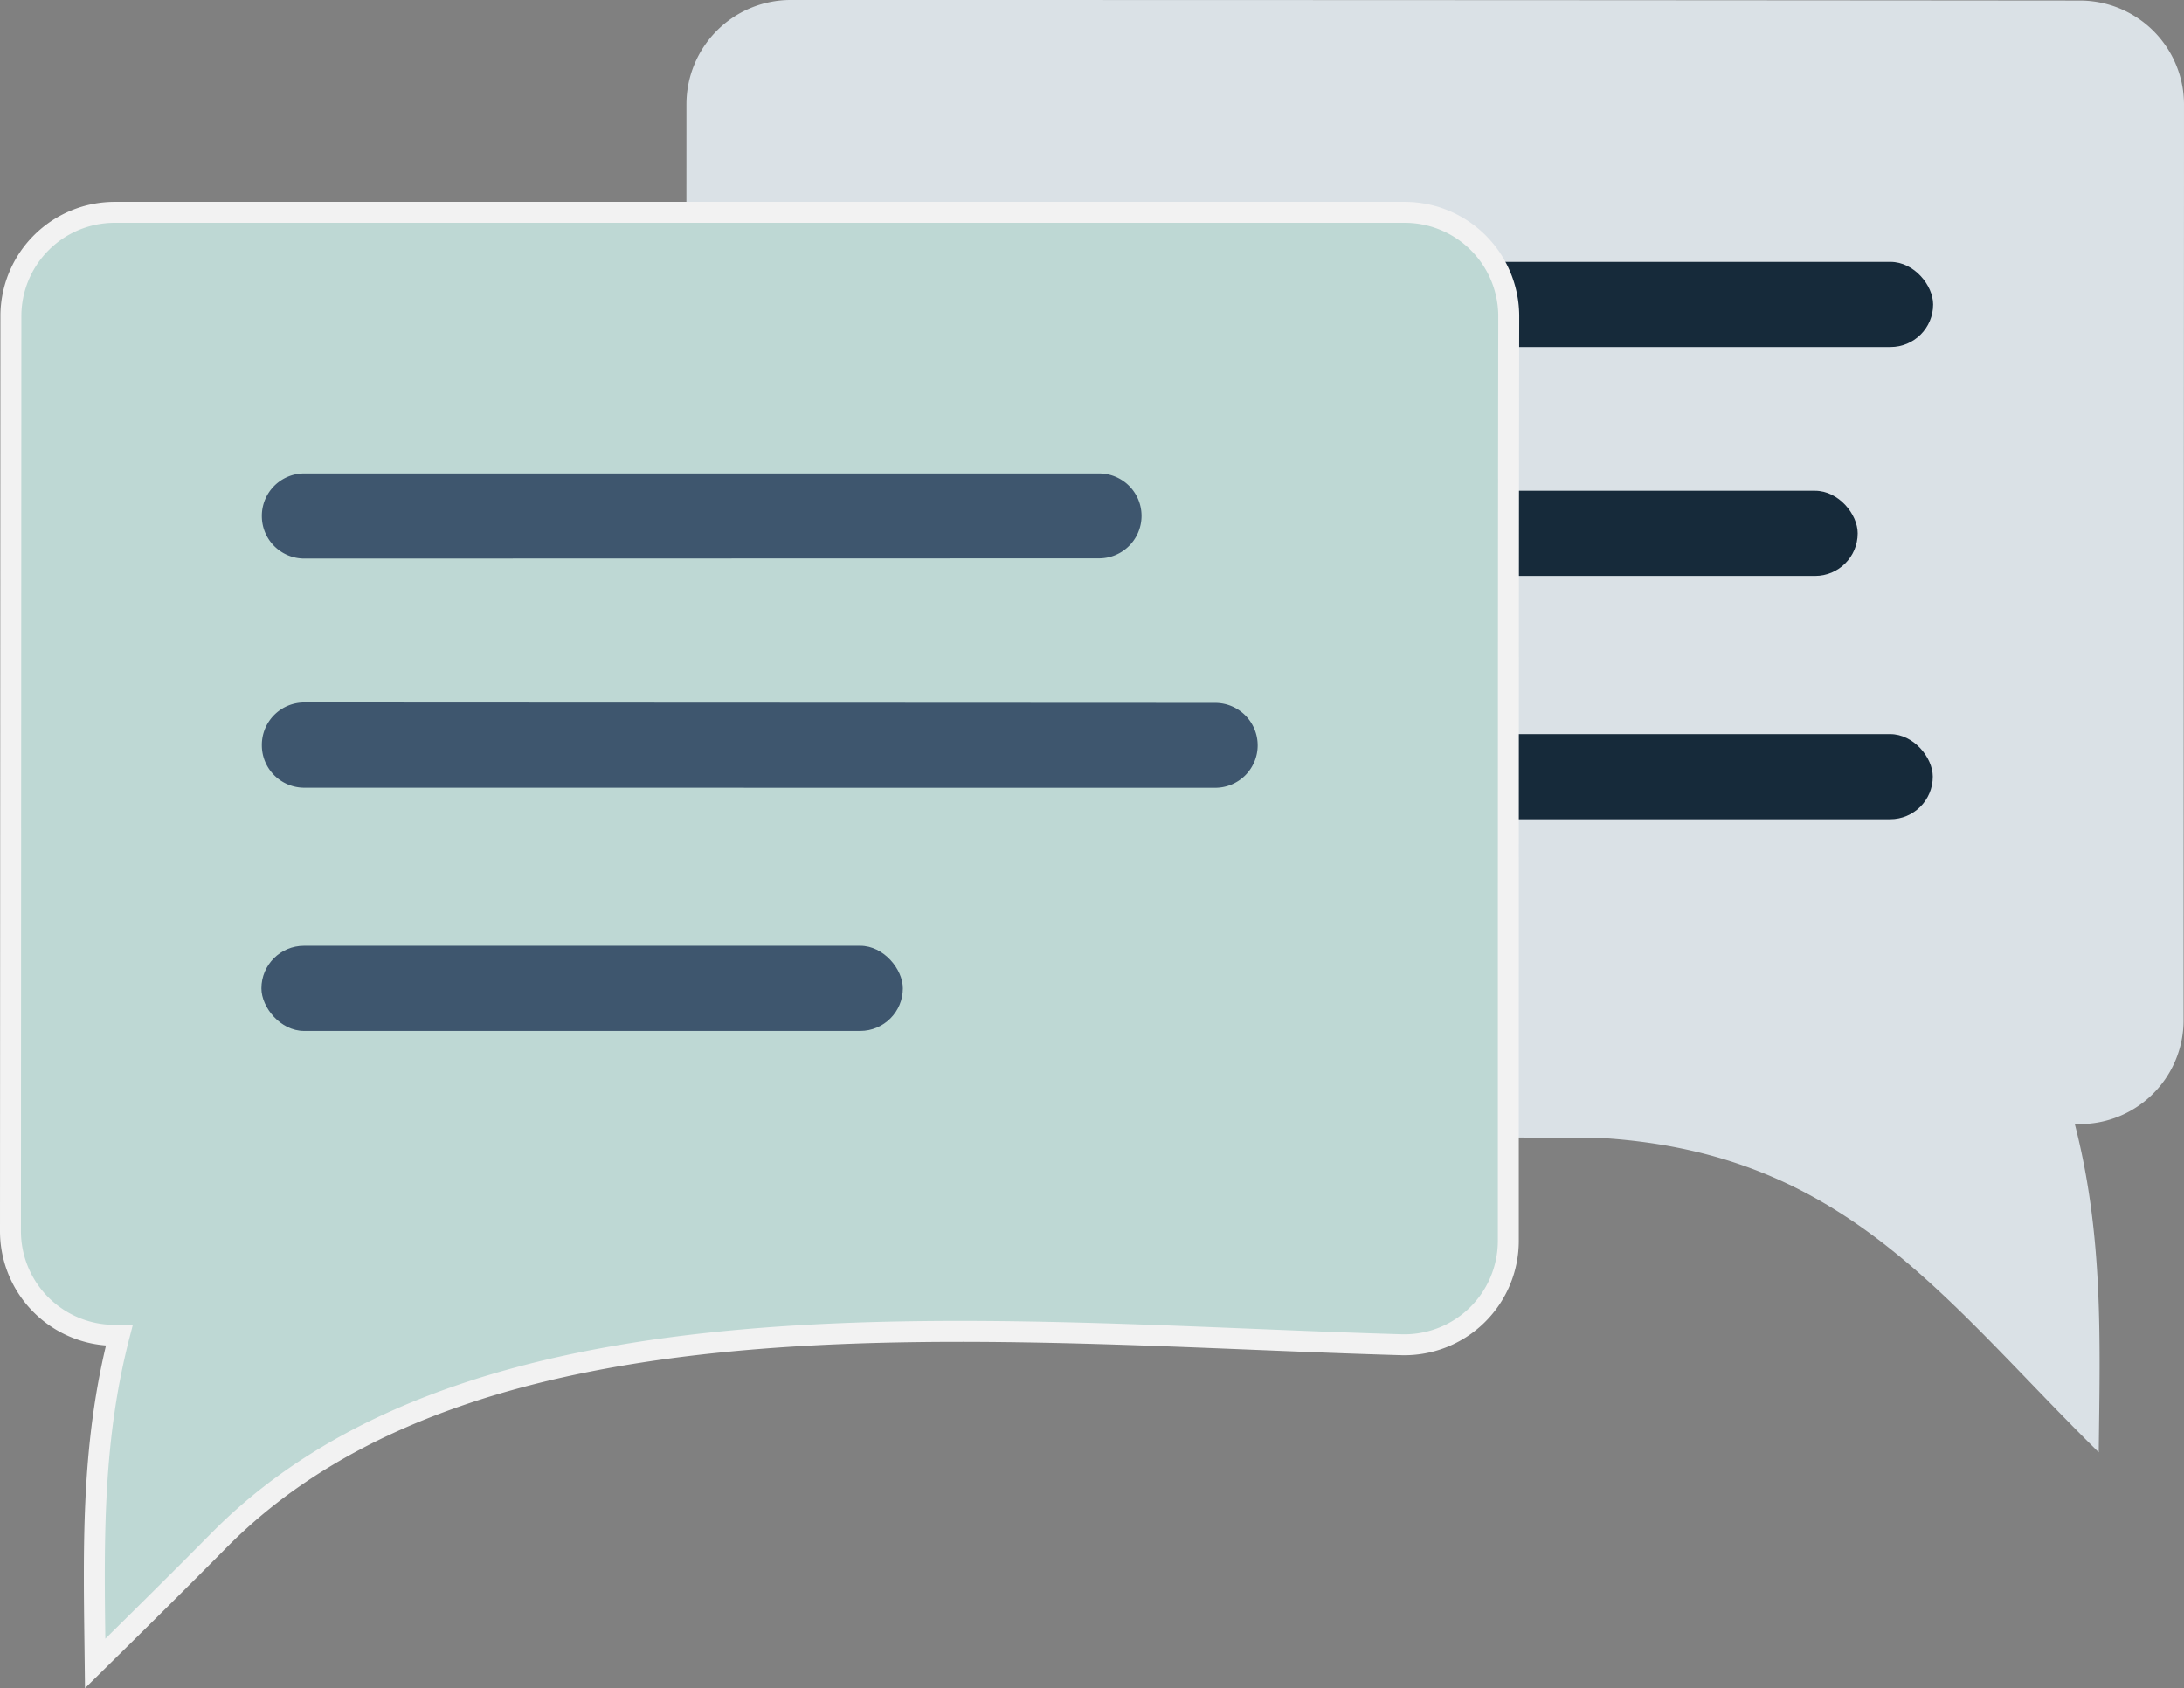
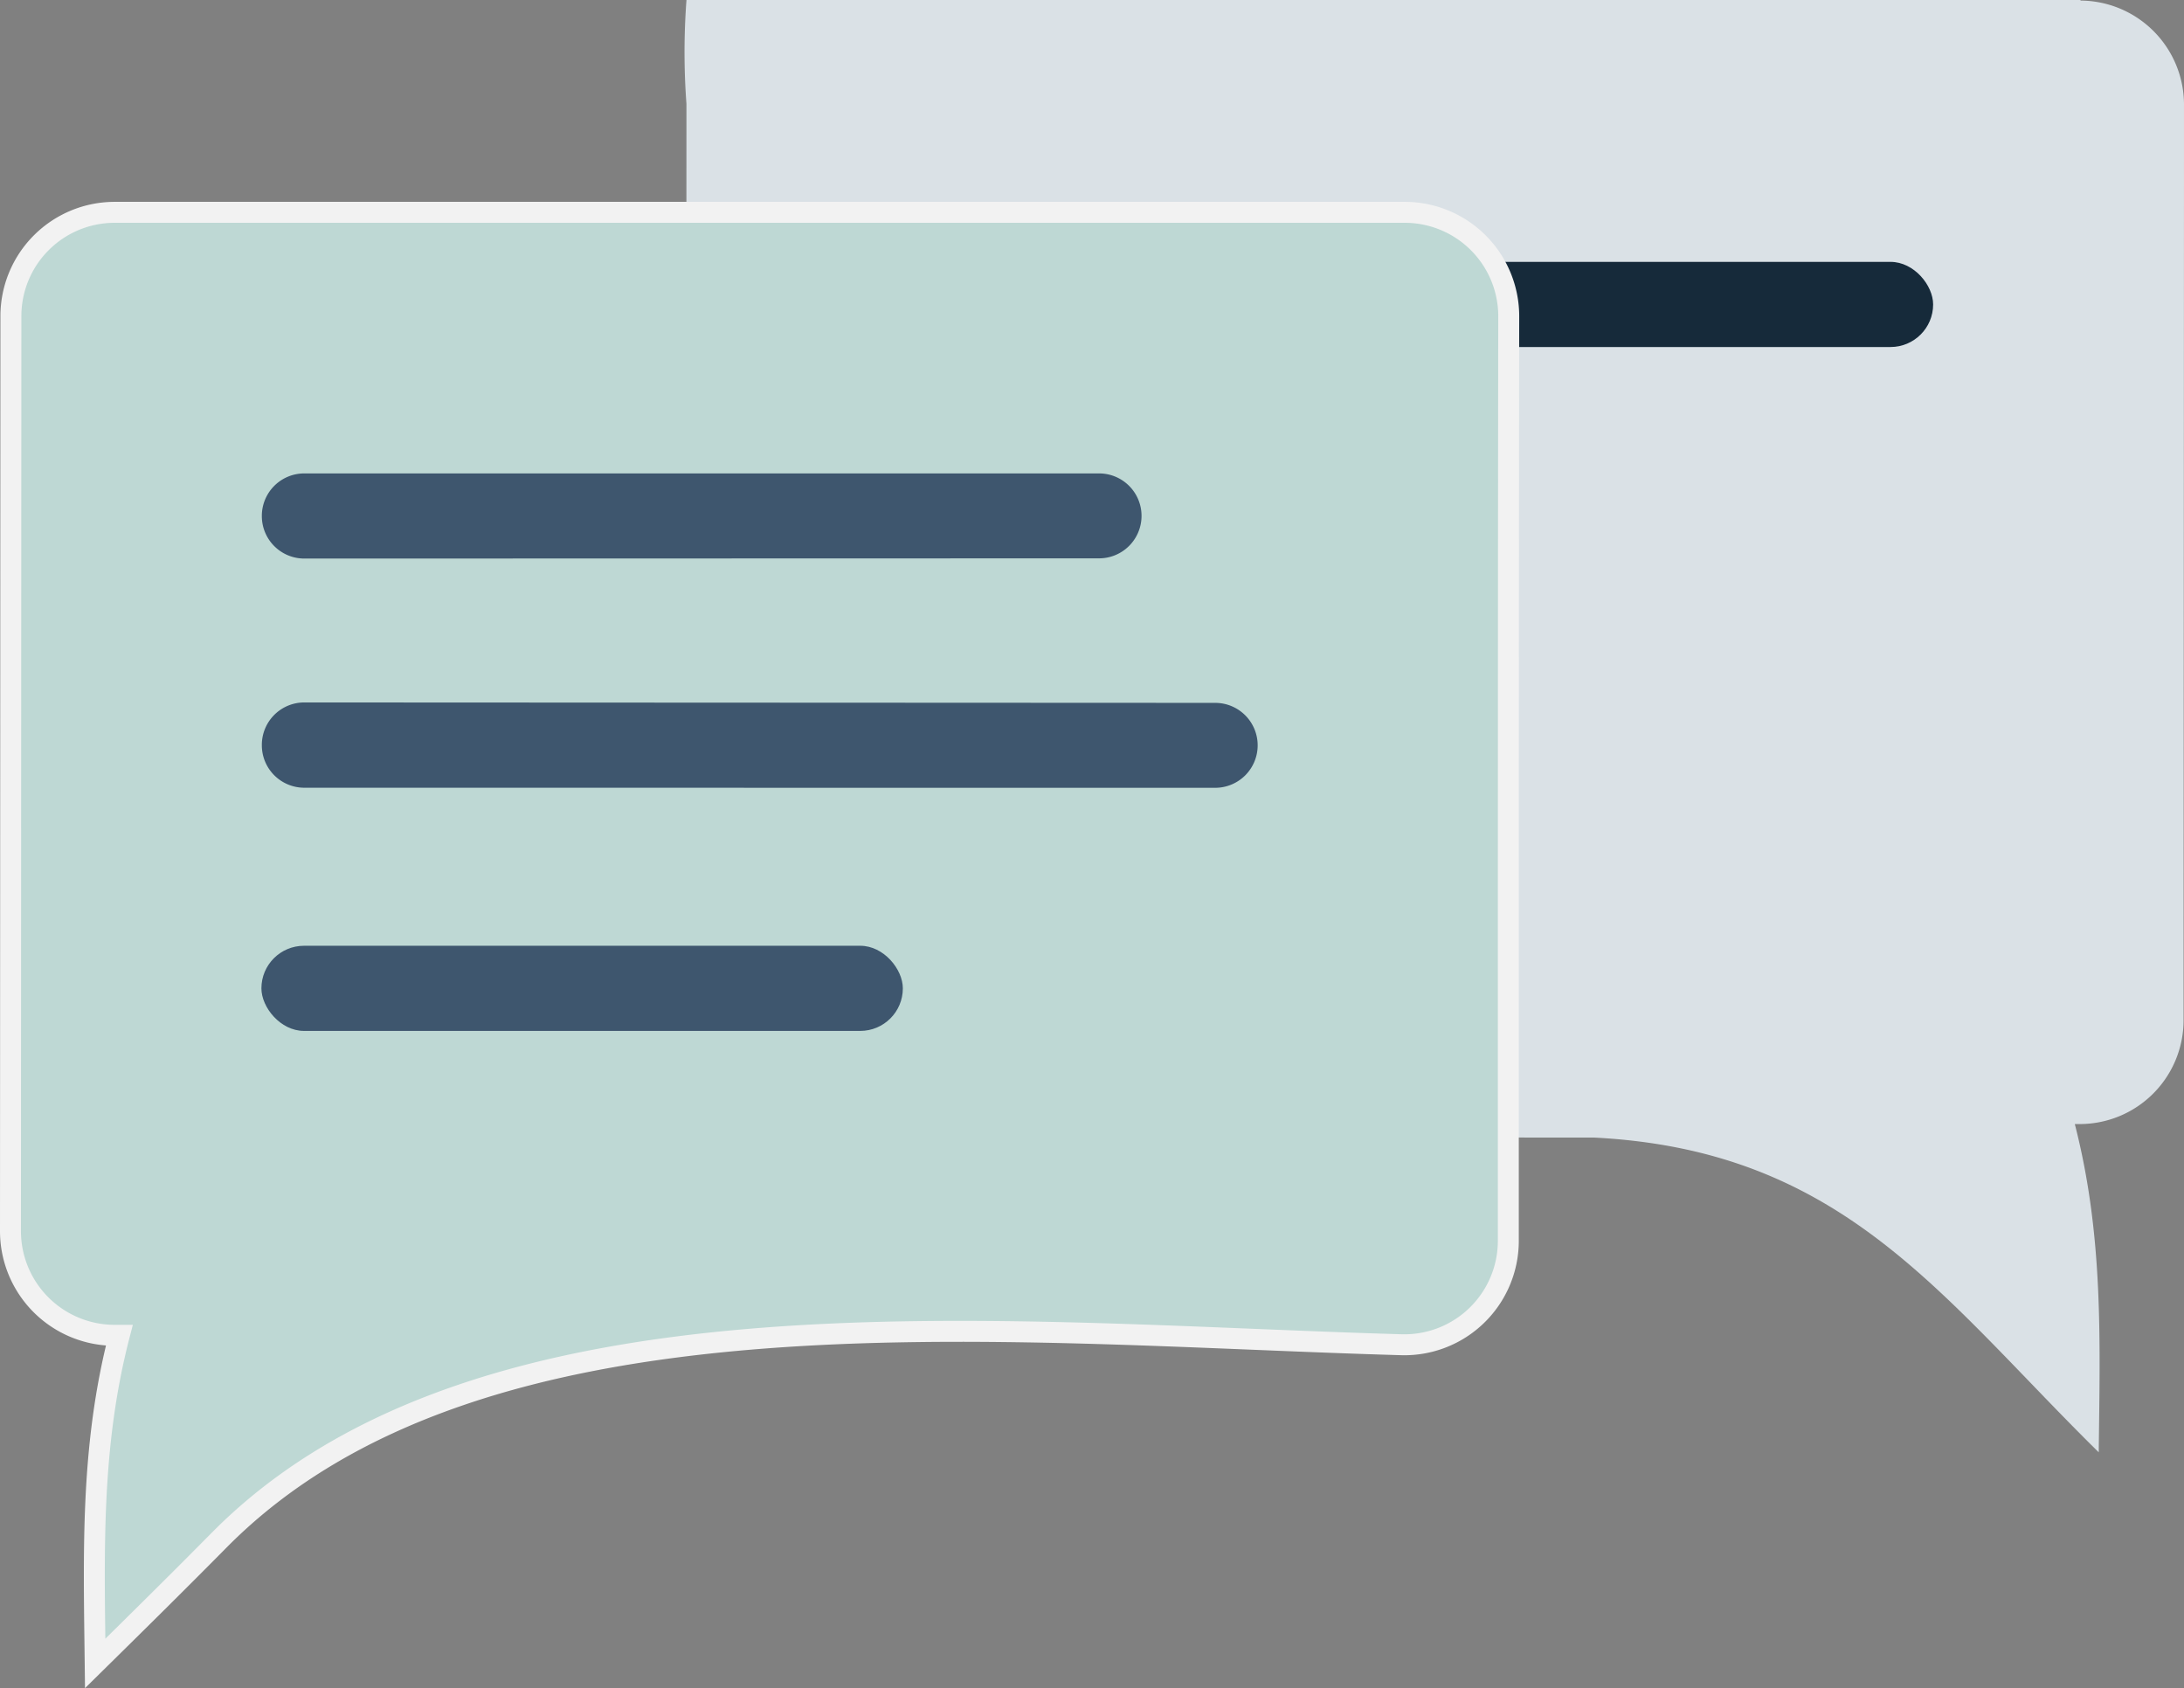
<svg xmlns="http://www.w3.org/2000/svg" viewBox="0 0 308.62 238.54">
  <rect x="0" y="0" width="308.62" height="238.54" fill="#808080" stroke="none" />
  <defs>
    <style>.cls-1{fill:#dae1e6;}.cls-1,.cls-3,.cls-4,.cls-6{fill-rule:evenodd;}.cls-2{fill:#162a3a;}.cls-3{fill:#ecf0f1;}.cls-4{fill:#bed8d4;stroke:#f2f2f2;stroke-miterlimit:10;stroke-width:2.96px;}.cls-5,.cls-6{fill:#3e566e;}</style>
  </defs>
  <g id="Layer_2" data-name="Layer 2">
    <g id="Layer_2-2" data-name="Layer 2">
      <g id="Artwork_50" data-name="Artwork 50">
-         <path class="cls-1" d="M225.26,160.73c35.18,1.79,48.91,22.4,71.31,44.47.19-15.94.67-30.63-3.38-46.38h.72a14.68,14.68,0,0,0,14.65-14.65c0-31.48.06-98,.06-129.42A14.71,14.71,0,0,0,294,.08Q202.8,0,111.63,0A14.74,14.74,0,0,0,97,14.67v3.2l-.06,142.8Z" />
-         <rect class="cls-2" x="132.38" y="103.72" width="140.74" height="12.03" rx="6.02" />
-         <rect class="cls-2" x="132.39" y="69.34" width="130.12" height="12.03" rx="6.02" />
+         <path class="cls-1" d="M225.26,160.73c35.18,1.79,48.91,22.4,71.31,44.47.19-15.94.67-30.63-3.38-46.38h.72a14.68,14.68,0,0,0,14.65-14.65c0-31.48.06-98,.06-129.42A14.71,14.71,0,0,0,294,.08A14.74,14.74,0,0,0,97,14.67v3.2l-.06,142.8Z" />
        <rect class="cls-2" x="132.41" y="37" width="140.76" height="12.03" rx="6.02" />
        <path class="cls-3" d="M24.46,208.93c.83-10.83,3-18.64,6.34-28.7h-8a10.5,10.5,0,0,1-10.47-10.49l0-118.53a10.53,10.53,0,0,1,10.5-10.49q84.56.06,169.12.08A10.51,10.51,0,0,1,202.4,51.29c0,27.81,0,90.6-.05,118.43a10.45,10.45,0,0,1-10.66,10.47c-52.17-1-139.78-6.69-167.23,28.74" />
        <path class="cls-4" d="M213.14,175.36c0-31.89,0-98.78.06-130.68A14.7,14.7,0,0,0,198.55,30L16.21,30A14.67,14.67,0,0,0,1.54,44.6L1.48,174a14.73,14.73,0,0,0,14.69,14.67h.69c-4.06,15.69-3.6,30.38-3.41,46.36,5.88-5.79,11.72-11.55,17.51-17.41C68,180.16,140.6,188.37,198.06,190a14.69,14.69,0,0,0,15.08-14.65" />
        <rect class="cls-5" x="36.94" y="133.63" width="90.64" height="12.03" rx="6.02" />
        <path class="cls-6" d="M43,99.25l128.72.06a6,6,0,0,1,6,6h0a6,6,0,0,1-6,6L43,111.3a6,6,0,0,1-6-6h0A6,6,0,0,1,43,99.25Z" />
        <path class="cls-6" d="M43,66.89l112.31,0a6,6,0,0,1,6,6v0a6,6,0,0,1-6,6L43,78.92a6,6,0,0,1-6-6h0A6,6,0,0,1,43,66.89Z" />
      </g>
    </g>
  </g>
</svg>